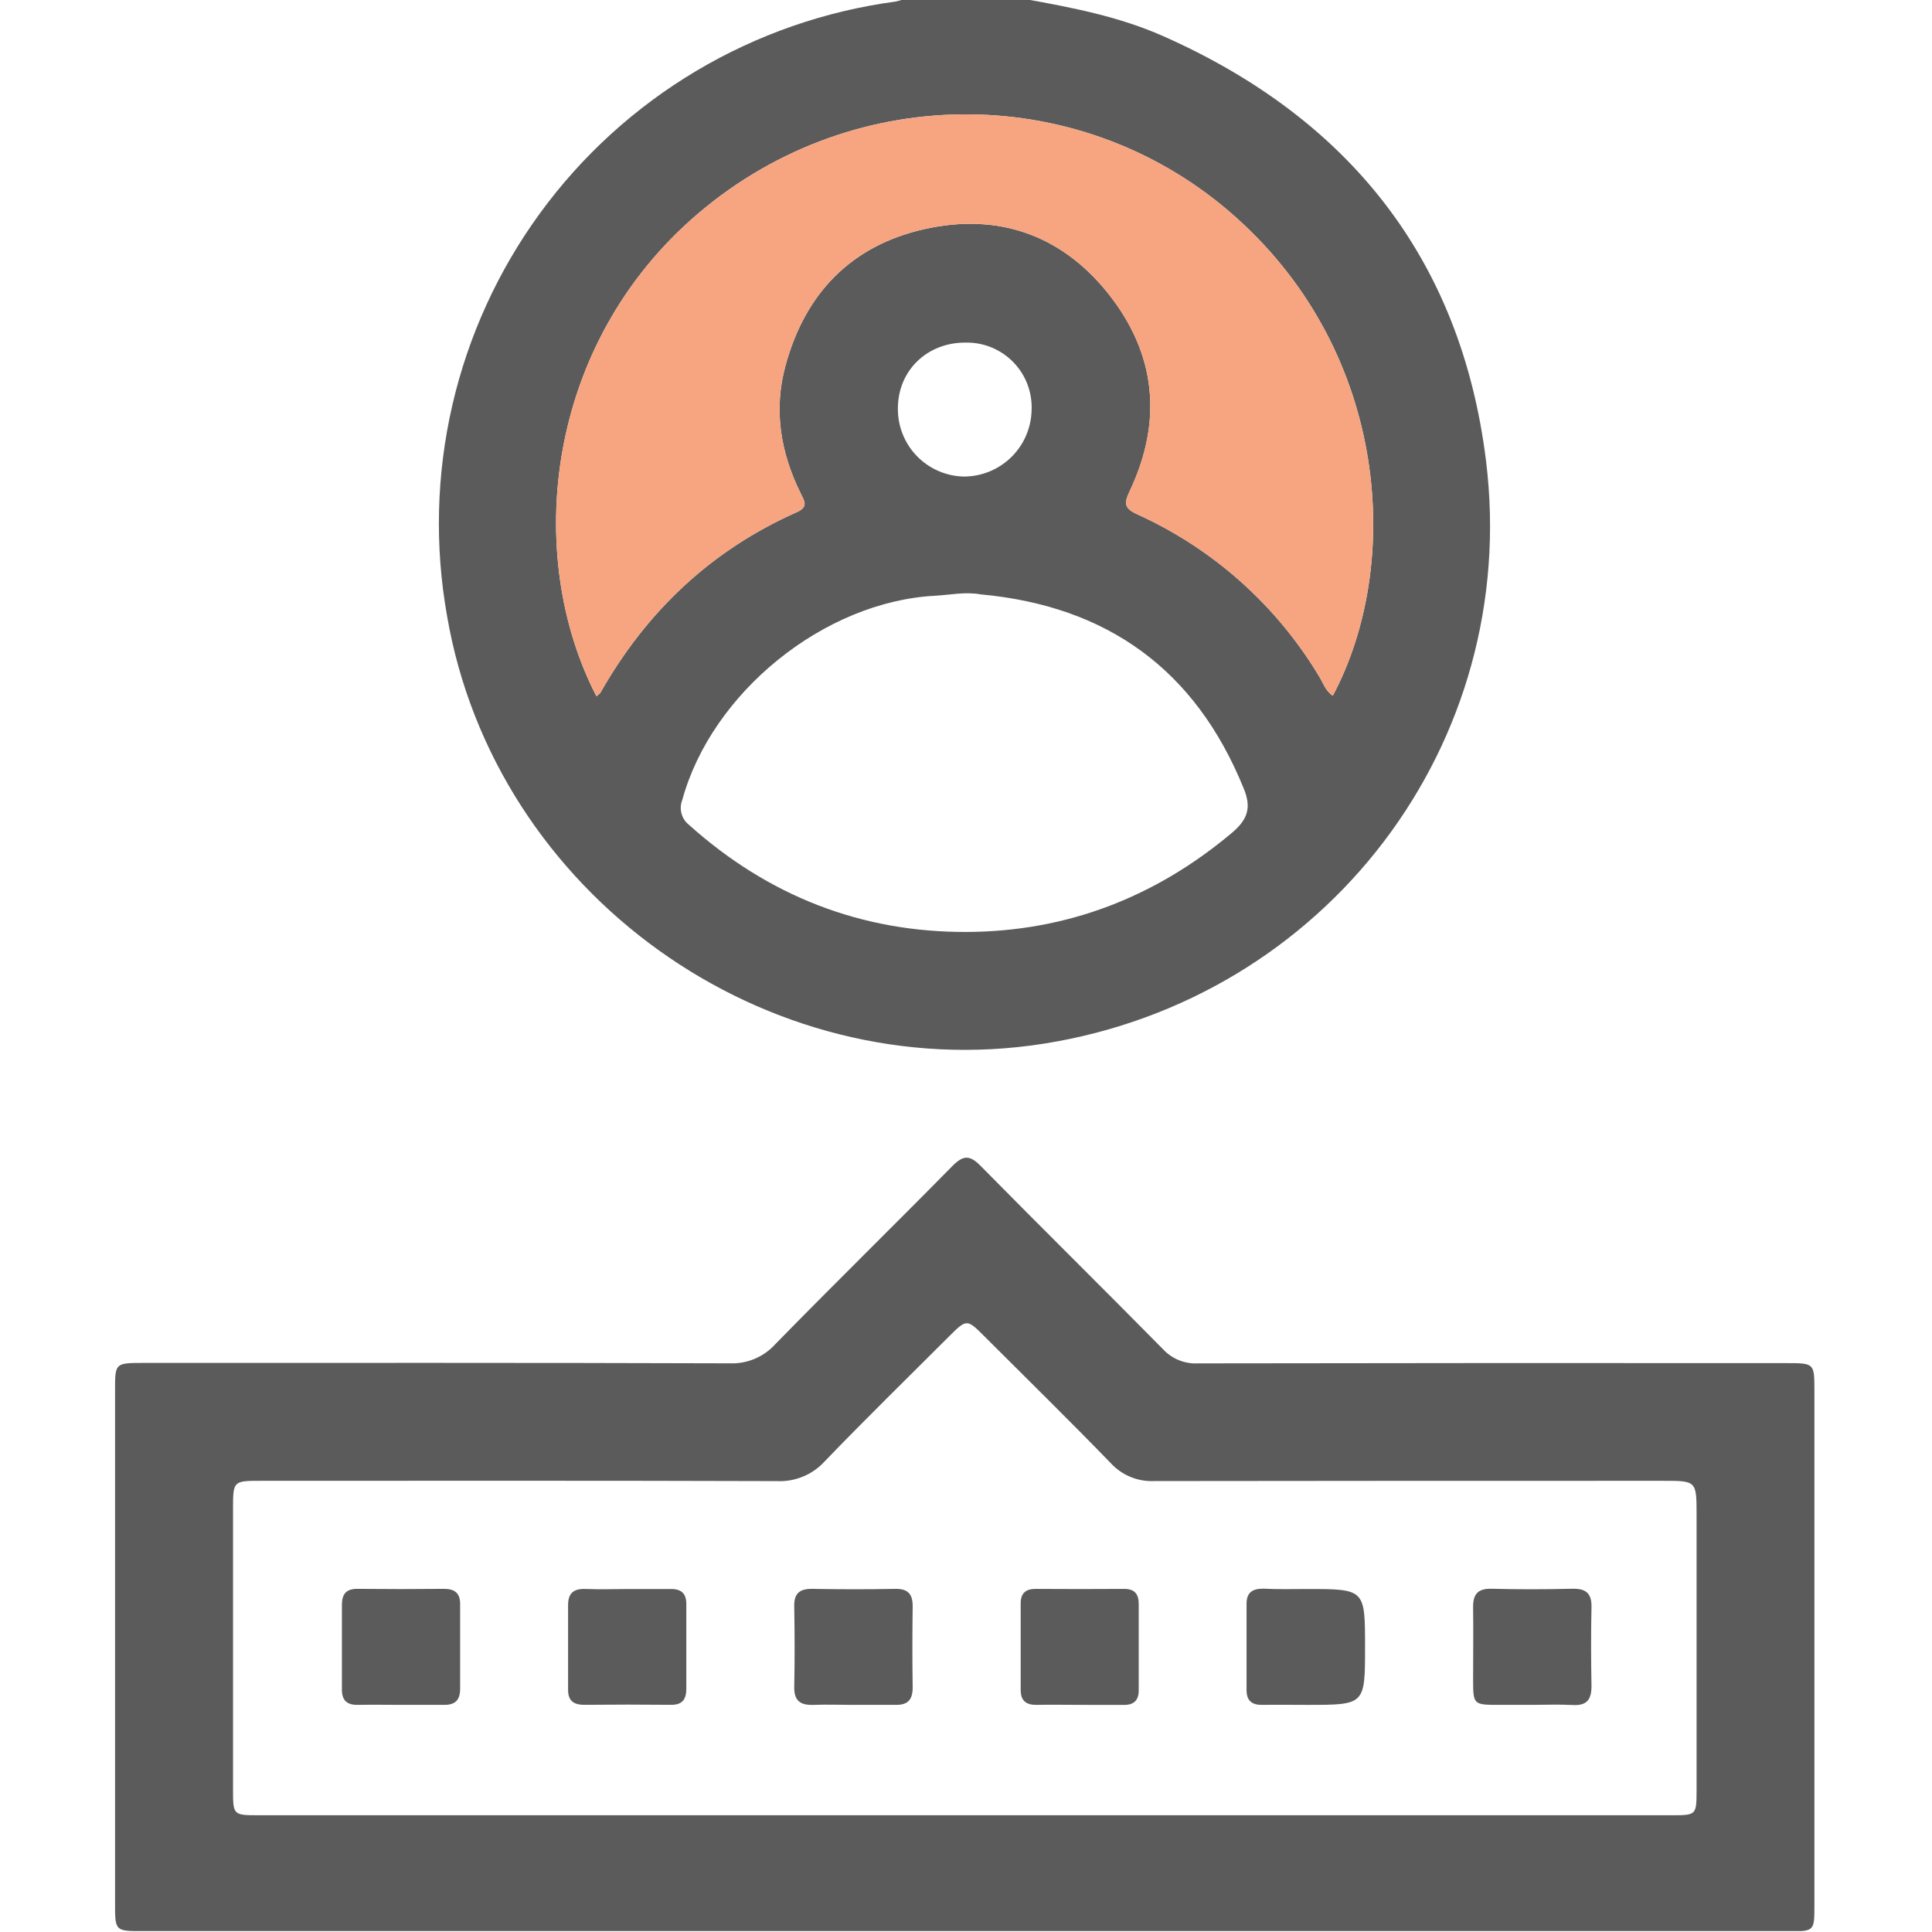
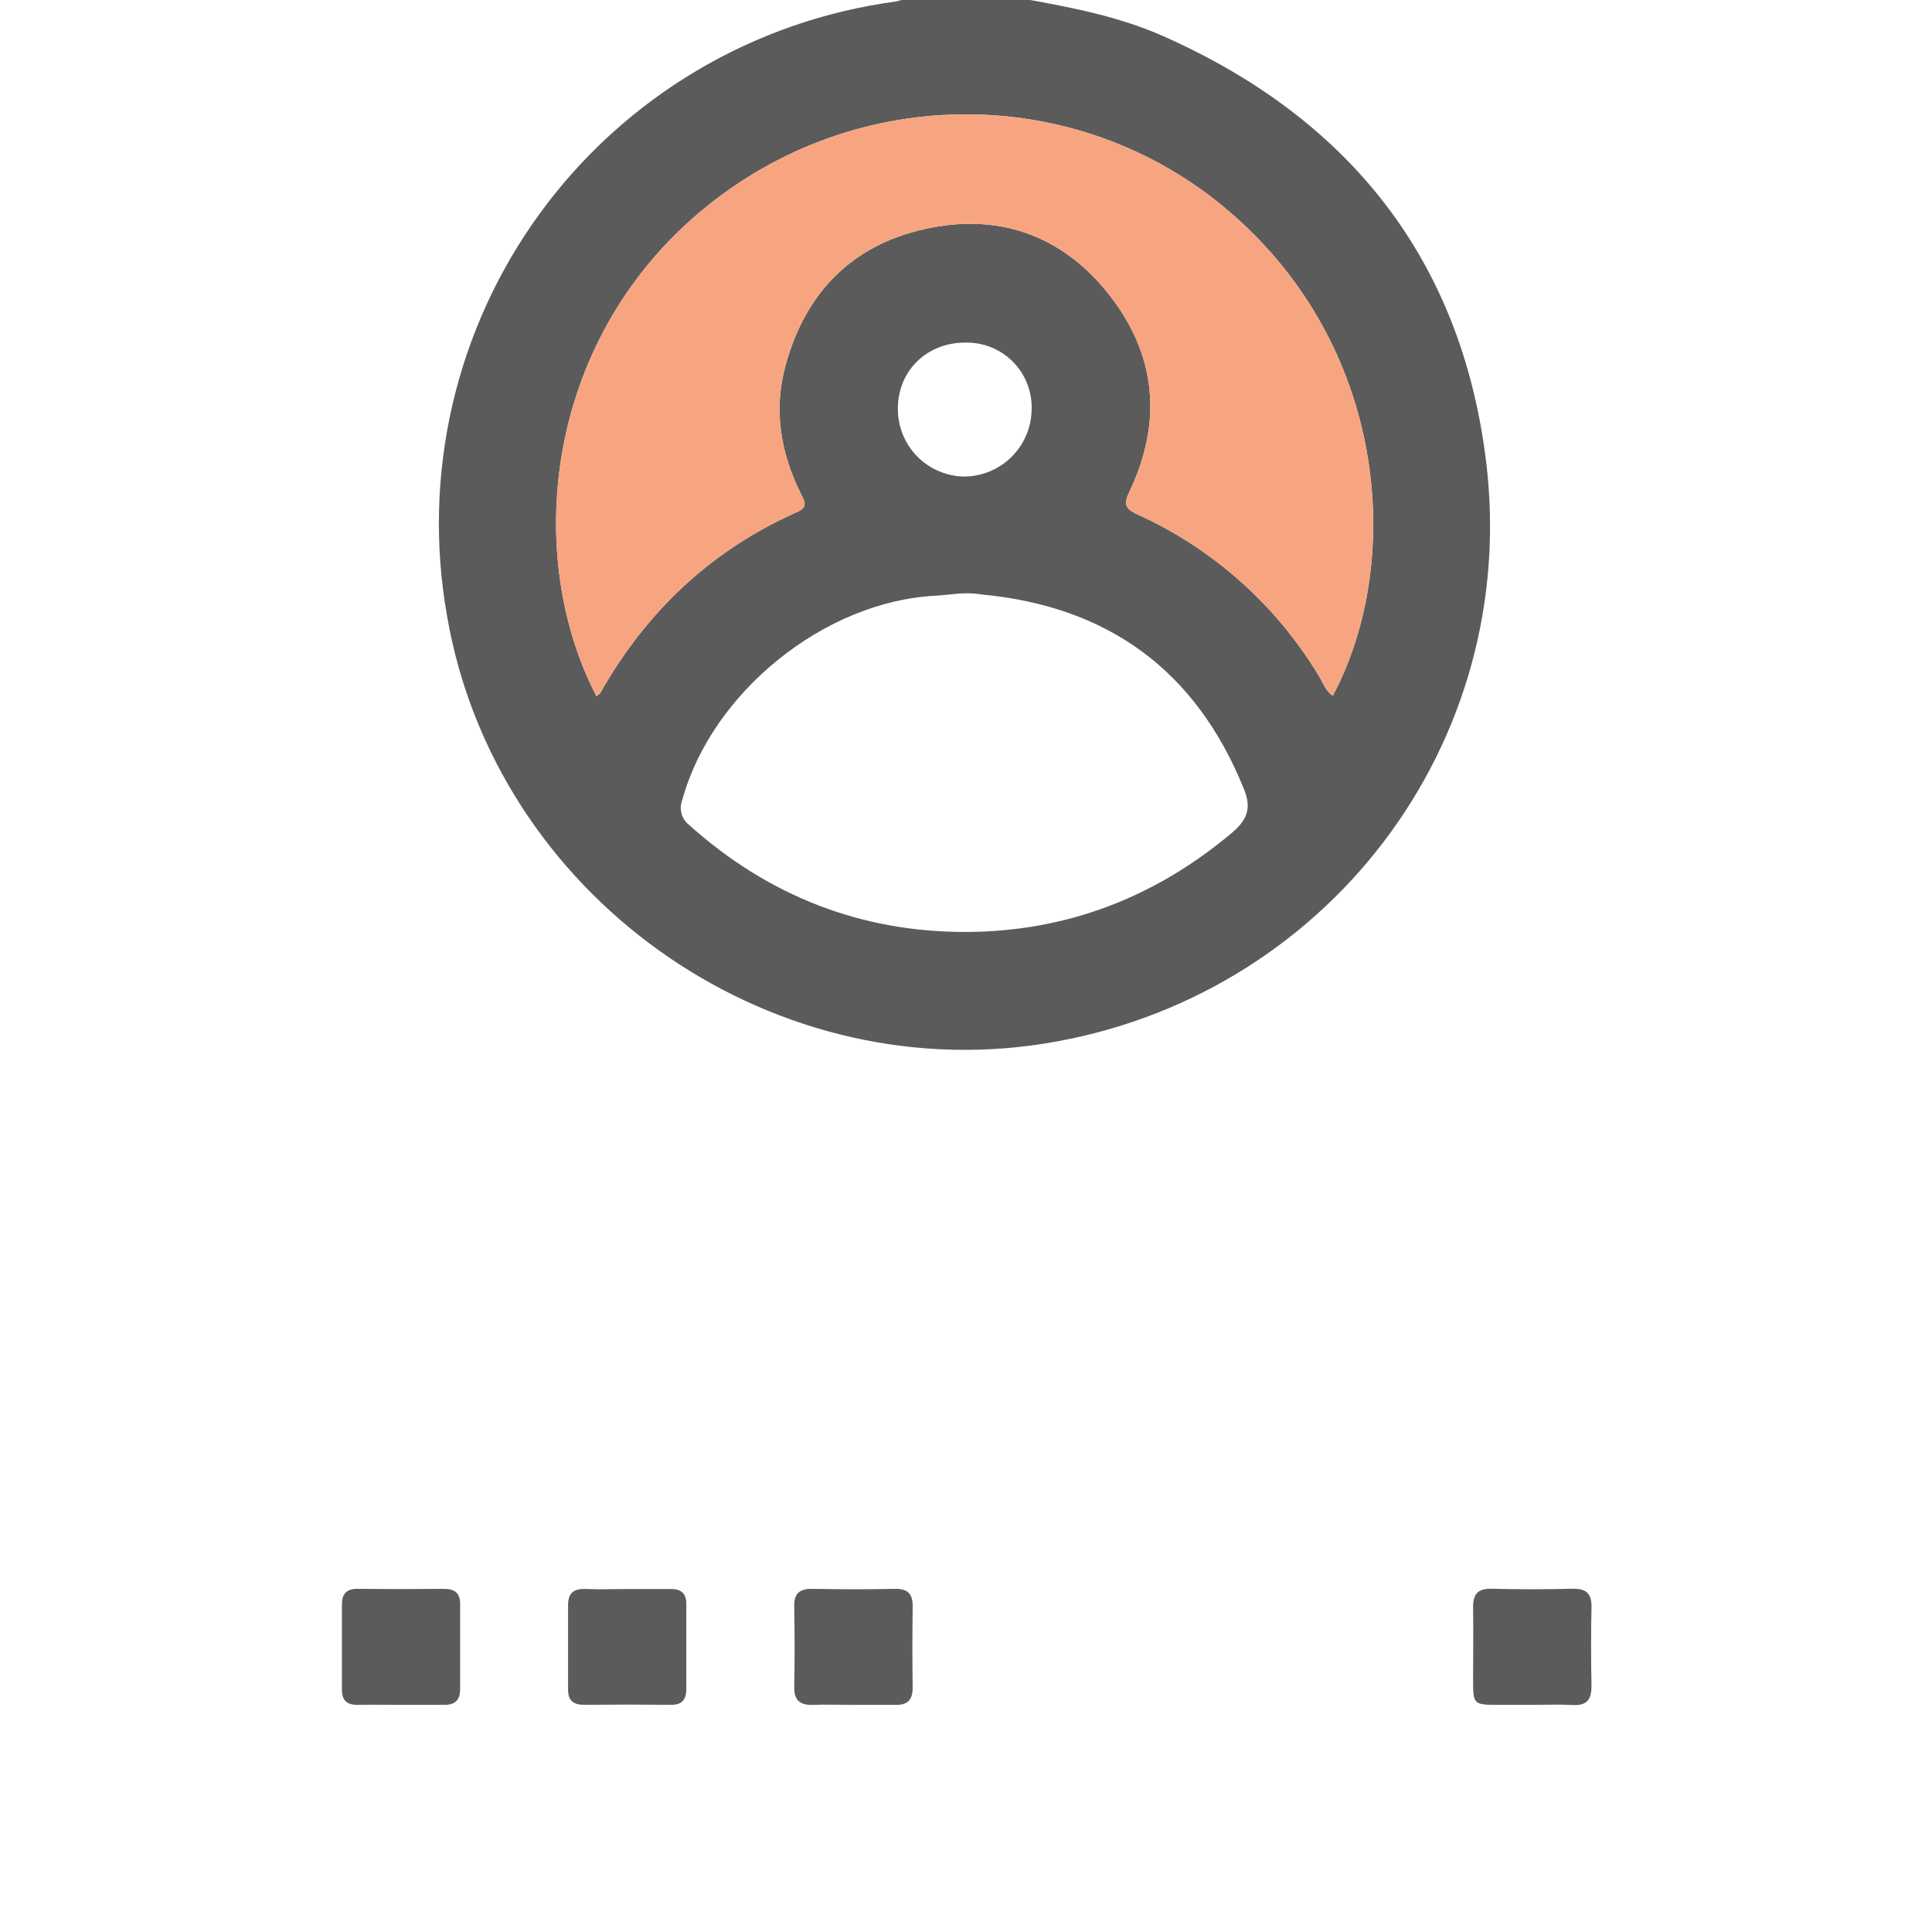
<svg xmlns="http://www.w3.org/2000/svg" width="512" height="512" viewBox="0 0 512 512" fill="none">
  <g clip-path="url(#clip0_472_1396)">
    <g clip-path="url(#clip1_472_1396)">
      <path d="M271.649 -0.246C284.105 1.997 296.534 4.386 308.175 9.54C357.291 31.274 387.116 68.468 393.791 121.95C403.137 197.179 351.284 264.799 276.602 276.587C202.814 288.202 131.083 236.803 118.467 163.189C115.167 144.653 115.652 125.641 119.893 107.297C124.134 88.954 132.043 71.658 143.144 56.451C154.244 41.244 168.307 28.441 184.486 18.812C200.665 9.183 218.625 2.927 237.285 0.421C238.095 0.25 238.893 0.027 239.675 -0.246H271.649ZM158.064 184.51C158.638 184.002 158.972 183.842 159.118 183.575C171.321 162.041 188.423 145.834 211.118 135.754C214.322 134.326 213.201 132.817 212.186 130.748C206.846 119.934 204.937 108.626 208.181 96.838C213.401 77.68 225.603 65.064 245.001 60.712C264.399 56.359 281.181 62.18 293.61 77.693C306.4 93.714 308.189 111.563 299.377 130.147C297.789 133.498 297.962 134.739 301.487 136.342C321.478 145.423 338.238 160.363 349.548 179.183C350.643 180.958 351.284 183.121 353.206 184.376C371.63 149.799 368.212 94.128 327.76 57.801C287.709 21.755 226.965 20.981 185.152 56.466C144.233 91.231 138.799 147.289 158.064 184.51ZM259.887 157.515C255.762 156.768 251.783 157.662 247.872 157.876C218.394 159.384 188.596 183.548 180.813 211.985C180.356 213.13 180.282 214.393 180.602 215.584C180.922 216.775 181.619 217.831 182.588 218.593C203.535 237.404 228.247 247.11 256.282 246.976C282.649 246.843 306.053 237.844 326.385 220.783C330.684 217.178 331.725 214.027 329.563 208.874C316.786 177.407 293.396 160.599 259.887 157.515ZM273.384 108.706C273.488 106.373 273.114 104.044 272.286 101.86C271.458 99.677 270.193 97.685 268.568 96.008C266.943 94.33 264.993 93.002 262.837 92.105C260.681 91.208 258.364 90.76 256.029 90.79C245.816 90.67 238.059 98.066 237.952 108.025C237.845 112.745 239.61 117.316 242.862 120.738C246.114 124.16 250.589 126.156 255.308 126.289C260.026 126.318 264.566 124.49 267.948 121.201C271.33 117.911 273.283 113.423 273.384 108.706Z" fill="#5B5B5C" />
      <path d="M158.064 184.51C158.638 184.002 158.972 183.842 159.118 183.575C171.321 162.041 188.423 145.834 211.118 135.754C214.322 134.326 213.201 132.817 212.186 130.748C206.846 119.934 204.937 108.626 208.181 96.838C213.401 77.68 225.603 65.064 245.001 60.712C264.399 56.359 281.181 62.18 293.61 77.693C306.4 93.714 308.189 111.563 299.377 130.147C297.789 133.498 297.962 134.739 301.487 136.342C321.478 145.423 338.238 160.363 349.548 179.183C350.643 180.958 351.284 183.121 353.206 184.376C371.63 149.799 368.212 94.128 327.76 57.801C287.709 21.755 226.965 20.981 185.152 56.466C144.233 91.231 138.799 147.289 158.064 184.51Z" fill="#F7A580" />
-       <path d="M255.188 511.768H37.884C30.502 511.768 30.488 511.768 30.488 504.385V368.519C30.488 361.216 30.488 361.203 37.978 361.189C89.764 361.189 141.55 361.123 193.336 361.296C195.622 361.395 197.9 360.985 200.008 360.096C202.116 359.207 204 357.861 205.525 356.156C220.998 340.323 236.832 324.836 252.358 309.043C255.242 306.119 256.991 305.999 259.941 309.043C275.962 325.304 292.196 341.311 308.216 357.558C309.386 358.82 310.818 359.81 312.412 360.458C314.006 361.106 315.723 361.397 317.441 361.309C369.401 361.22 421.356 361.198 473.307 361.243C480.823 361.243 480.836 361.243 480.836 368.519V504.893C480.836 511.795 480.836 511.808 473.988 511.822L255.188 511.768ZM255.522 481.062H442.854C449.53 481.062 449.596 481.062 449.61 474.494C449.61 450.187 449.61 425.872 449.61 401.547C449.61 392.429 449.61 392.429 440.705 392.429C395.754 392.429 350.79 392.429 305.866 392.496C303.73 392.594 301.598 392.224 299.62 391.412C297.641 390.601 295.864 389.367 294.412 387.797C283.398 376.435 272.103 365.355 260.916 354.18C256.216 349.481 256.203 349.481 251.343 354.327C240.396 365.275 229.302 376.102 218.568 387.263C216.964 389.026 214.988 390.411 212.783 391.318C210.578 392.226 208.2 392.632 205.819 392.509C160.2 392.362 114.569 392.416 68.951 392.429C61.848 392.429 61.755 392.536 61.755 399.759C61.755 424.581 61.755 449.395 61.755 474.2C61.755 481.049 61.755 481.062 68.724 481.062H255.522Z" fill="#5B5B5C" />
      <path d="M106.348 451.809C102.529 451.809 98.711 451.729 94.893 451.809C91.996 451.876 90.594 450.674 90.608 447.724C90.608 440.247 90.608 432.776 90.608 425.308C90.608 422.465 91.716 421.036 94.746 421.063C102.369 421.143 110.019 421.143 117.642 421.063C120.539 421.063 121.954 422.184 121.941 425.135C121.941 432.611 121.941 440.087 121.941 447.55C121.941 450.821 120.365 451.916 117.308 451.809C113.664 451.809 110.006 451.809 106.348 451.809Z" fill="#5B5B5C" />
      <path d="M166.609 421.105C170.254 421.105 173.912 421.105 177.557 421.105C180.427 421.024 181.896 422.159 181.882 425.11C181.882 432.586 181.882 440.058 181.882 447.525C181.882 450.342 180.828 451.837 177.784 451.797C170.147 451.717 162.511 451.717 154.874 451.797C151.991 451.797 150.536 450.716 150.549 447.792C150.549 440.329 150.549 432.853 150.549 425.39C150.549 422.133 152.058 420.998 155.155 421.091C158.96 421.251 162.831 421.105 166.609 421.105Z" fill="#5B5B5C" />
      <path d="M226.088 451.81C222.603 451.81 219.105 451.677 215.634 451.81C212.163 451.944 210.401 450.782 210.481 447.018C210.628 439.875 210.601 432.733 210.481 425.657C210.414 422.186 211.99 421.011 215.314 421.065C222.617 421.198 229.919 421.211 237.222 421.065C240.733 420.998 241.921 422.546 241.868 425.844C241.774 432.986 241.761 440.129 241.868 447.205C241.868 450.676 240.373 451.944 237.035 451.797C233.39 451.81 229.746 451.81 226.088 451.81Z" fill="#5B5B5C" />
-       <path d="M286.312 451.807C282.494 451.807 278.676 451.727 274.858 451.807C272.014 451.874 270.479 450.819 270.492 447.802C270.492 440.166 270.492 432.529 270.492 424.893C270.492 422.223 271.827 421.048 274.497 421.075C282.294 421.128 290.095 421.128 297.901 421.075C300.677 421.075 301.772 422.41 301.772 425.08C301.772 432.716 301.772 440.353 301.772 447.989C301.772 450.659 300.437 451.861 297.767 451.821C293.949 451.807 290.131 451.807 286.312 451.807Z" fill="#5B5B5C" />
-       <path d="M346.319 421.105C361.752 421.105 361.752 421.105 361.752 436.471C361.752 451.838 361.752 451.811 346.372 451.811C342.367 451.811 338.362 451.744 334.357 451.811C331.687 451.811 330.352 450.609 330.352 447.926C330.352 440.29 330.352 432.653 330.352 425.017C330.352 421.96 331.98 421.012 334.771 421.012C338.682 421.225 342.5 421.105 346.319 421.105Z" fill="#5B5B5C" />
      <path d="M405.914 451.808H397.436C390.427 451.808 390.401 451.808 390.387 445.012C390.387 438.698 390.481 432.383 390.387 426.082C390.321 422.557 391.549 420.942 395.3 421.035C402.429 421.222 409.572 421.209 416.661 421.035C420.225 420.955 421.841 422.17 421.761 425.895C421.614 432.863 421.627 439.832 421.761 446.801C421.761 450.326 420.599 452.048 416.848 451.848C413.096 451.647 409.558 451.808 405.914 451.808Z" fill="#5B5B5C" />
    </g>
  </g>
  <defs>
    <clipPath id="clip0_472_1396">
      <rect width="512" height="512" fill="white" />
    </clipPath>
    <clipPath id="clip1_472_1396">
      <rect width="450.348" height="512" fill="white" transform="translate(30.492 -0.242)" />
    </clipPath>
  </defs>
</svg>